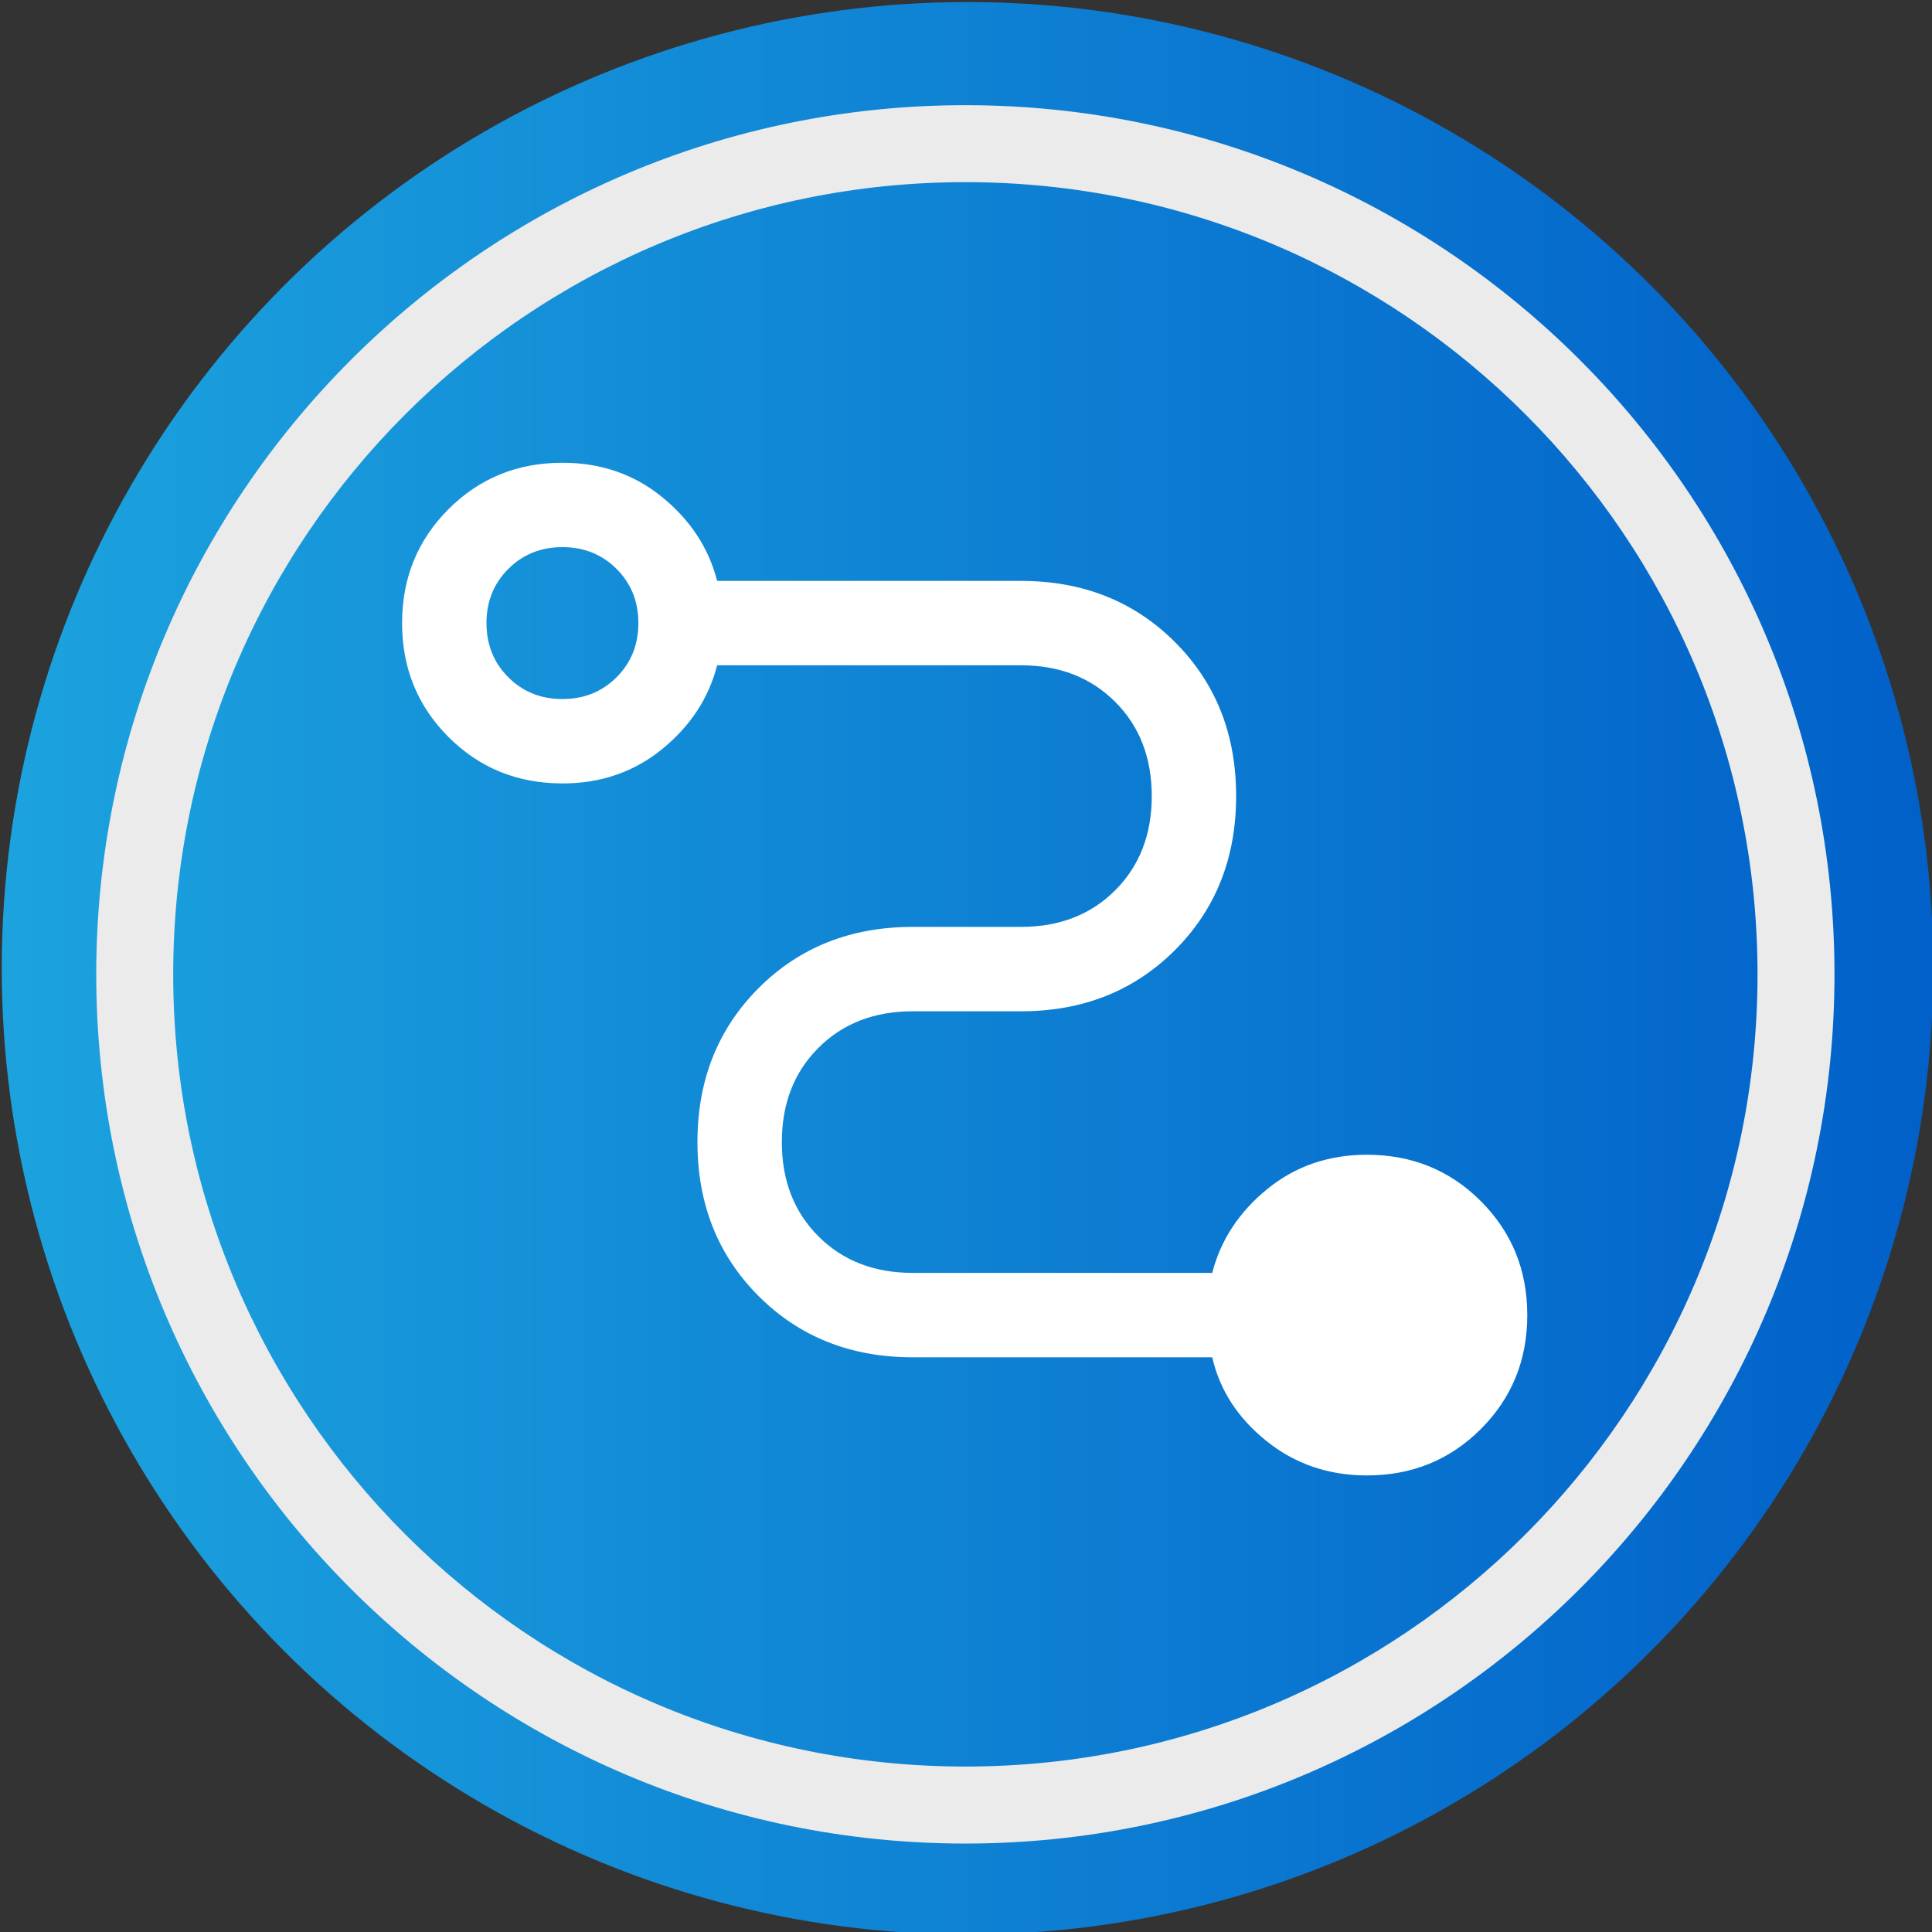
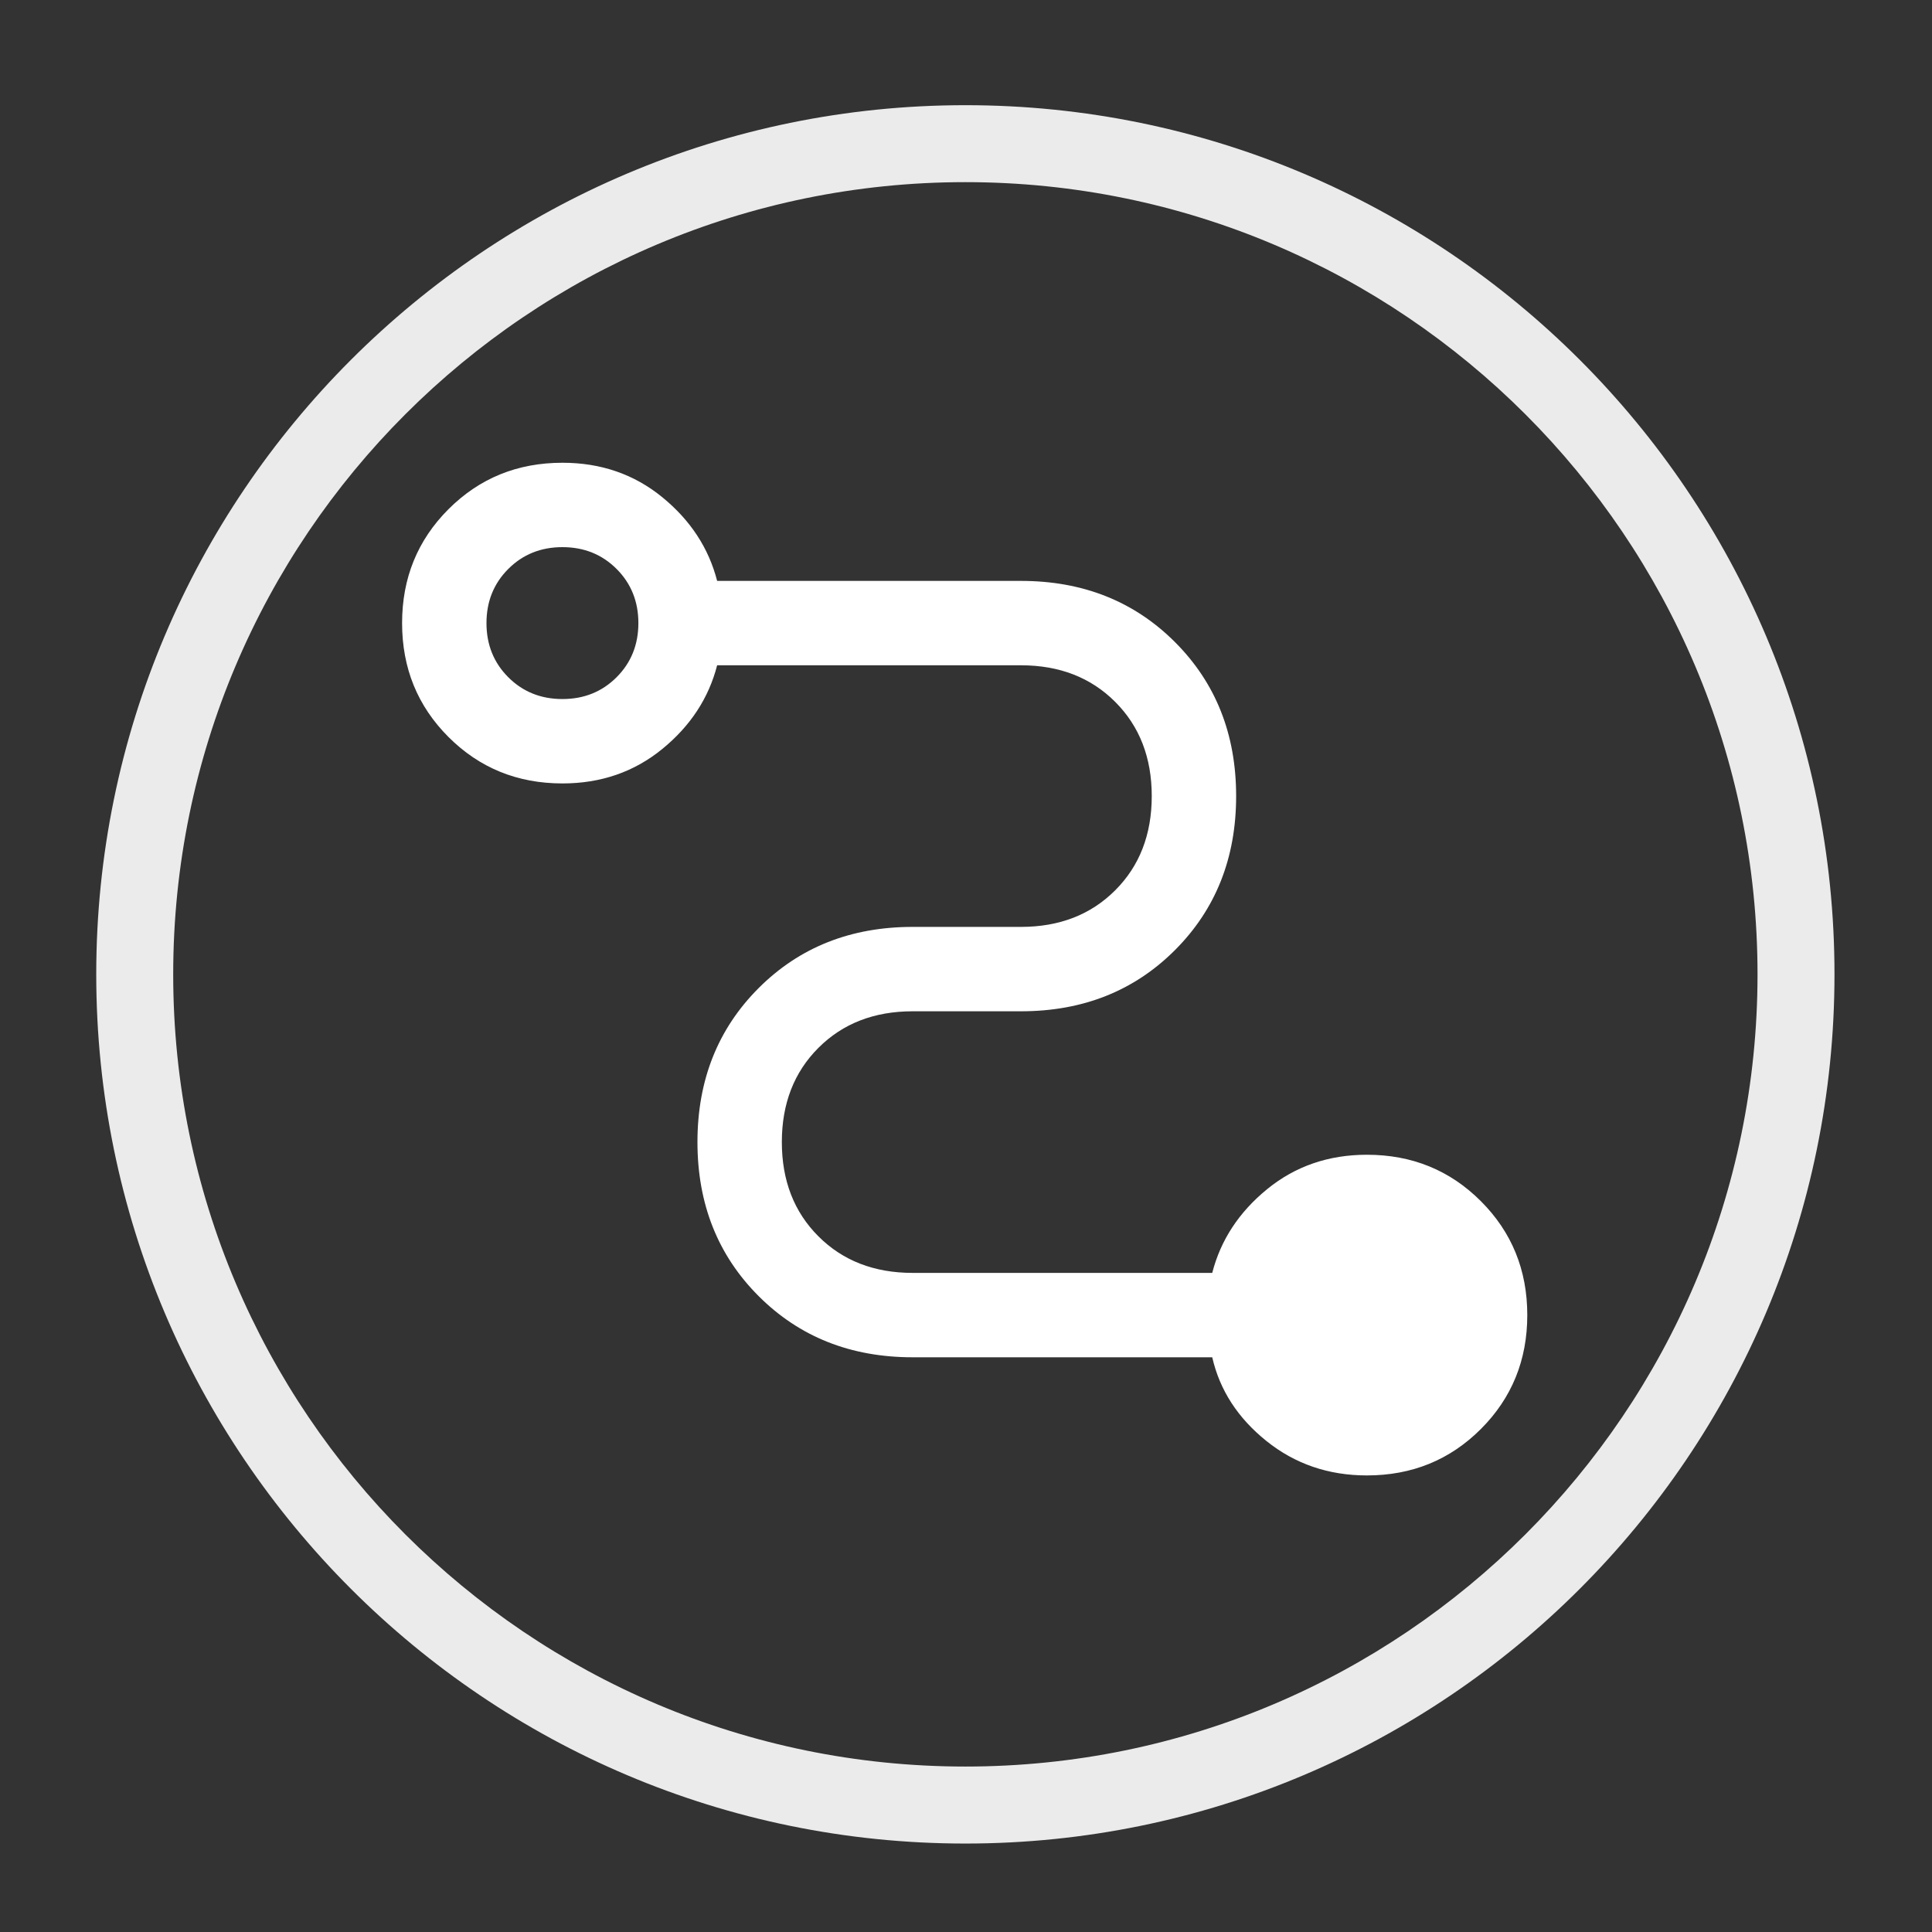
<svg xmlns="http://www.w3.org/2000/svg" width="100%" height="100%" viewBox="0 0 50 50" version="1.1" xml:space="preserve" style="fill-rule:evenodd;clip-rule:evenodd;stroke-linejoin:round;stroke-miterlimit:2;">
  <rect x="0" y="0" width="50" height="50" fill="#333333" stroke="none" />
  <g transform="matrix(1.407,0,0,1.425,-4.626,-4.077)">
-     <ellipse cx="21.084" cy="20.446" rx="17.764" ry="17.548" style="fill:url(#_Linear1);" />
-   </g>
+     </g>
  <g transform="matrix(0.175,0,0,0.175,24.994,25.052)">
    <g transform="matrix(1,0,0,1,-100,-100)">
      <g transform="matrix(0.208,0,0,0.208,0,200)">
        <path d="M766,-120C738.667,-120 714.833,-128.167 694.5,-144.5C674.167,-160.833 661.333,-180.667 656,-204L443,-204C399,-204 362.5,-218.5 333.5,-247.5C304.5,-276.5 290,-313 290,-357C290,-401 304.5,-437.5 333.5,-466.5C362.5,-495.5 399,-510 443,-510L520,-510C547.333,-510 569.667,-518.667 587,-536C604.333,-553.333 613,-575.667 613,-603C613,-630.333 604.333,-652.667 587,-670C569.667,-687.333 547.333,-696 520,-696L304,-696C298,-672.667 285,-652.833 265,-636.5C245,-620.167 221.333,-612 194,-612C162,-612 135,-623 113,-645C91,-667 80,-694 80,-726C80,-758 91,-785 113,-807C135,-829 162,-840 194,-840C221.333,-840 245,-831.833 265,-815.5C285,-799.167 298,-779.333 304,-756L520,-756C564,-756 600.5,-741.5 629.5,-712.5C658.5,-683.5 673,-647 673,-603C673,-559 658.5,-522.5 629.5,-493.5C600.5,-464.5 564,-450 520,-450L443,-450C415.667,-450 393.333,-441.333 376,-424C358.667,-406.667 350,-384.333 350,-357C350,-329.667 358.667,-307.333 376,-290C393.333,-272.667 415.667,-264 443,-264L656,-264C662,-287.333 675,-307.167 695,-323.5C715,-339.833 738.667,-348 766,-348C798,-348 825,-337 847,-315C869,-293 880,-266 880,-234C880,-202 869,-175 847,-153C825,-131 798,-120 766,-120ZM194,-672C209.333,-672 222.167,-677.167 232.5,-687.5C242.833,-697.833 248,-710.667 248,-726C248,-741.333 242.833,-754.167 232.5,-764.5C222.167,-774.833 209.333,-780 194,-780C178.667,-780 165.833,-774.833 155.5,-764.5C145.167,-754.167 140,-741.333 140,-726C140,-710.667 145.167,-697.833 155.5,-687.5C165.833,-677.167 178.667,-672 194,-672Z" style="fill:white;fill-rule:nonzero;" />
      </g>
    </g>
  </g>
  <g transform="matrix(1.244,0,0,1.076,-11.962,-4.006)">
    <path d="M29.699,6.253C39.678,6.253 47.78,15.62 47.78,27.158C47.78,38.696 39.678,48.064 29.699,48.064C19.72,48.064 11.618,38.696 11.618,27.158C11.618,15.62 19.72,6.253 29.699,6.253ZM29.699,8.104C38.794,8.104 46.179,16.642 46.179,27.158C46.179,37.674 38.794,46.212 29.699,46.212C20.603,46.212 13.219,37.674 13.219,27.158C13.219,16.642 20.603,8.104 29.699,8.104Z" style="fill:rgb(235,235,235);" />
  </g>
  <defs>
    <linearGradient id="_Linear1" x1="0" y1="0" x2="1" y2="0" gradientUnits="userSpaceOnUse" gradientTransform="matrix(35.527,0,0,35.097,3.32,20.446)">
      <stop offset="0" style="stop-color:rgb(28,163,222);stop-opacity:1" />
      <stop offset="1" style="stop-color:rgb(1,96,201);stop-opacity:1" />
    </linearGradient>
  </defs>
</svg>